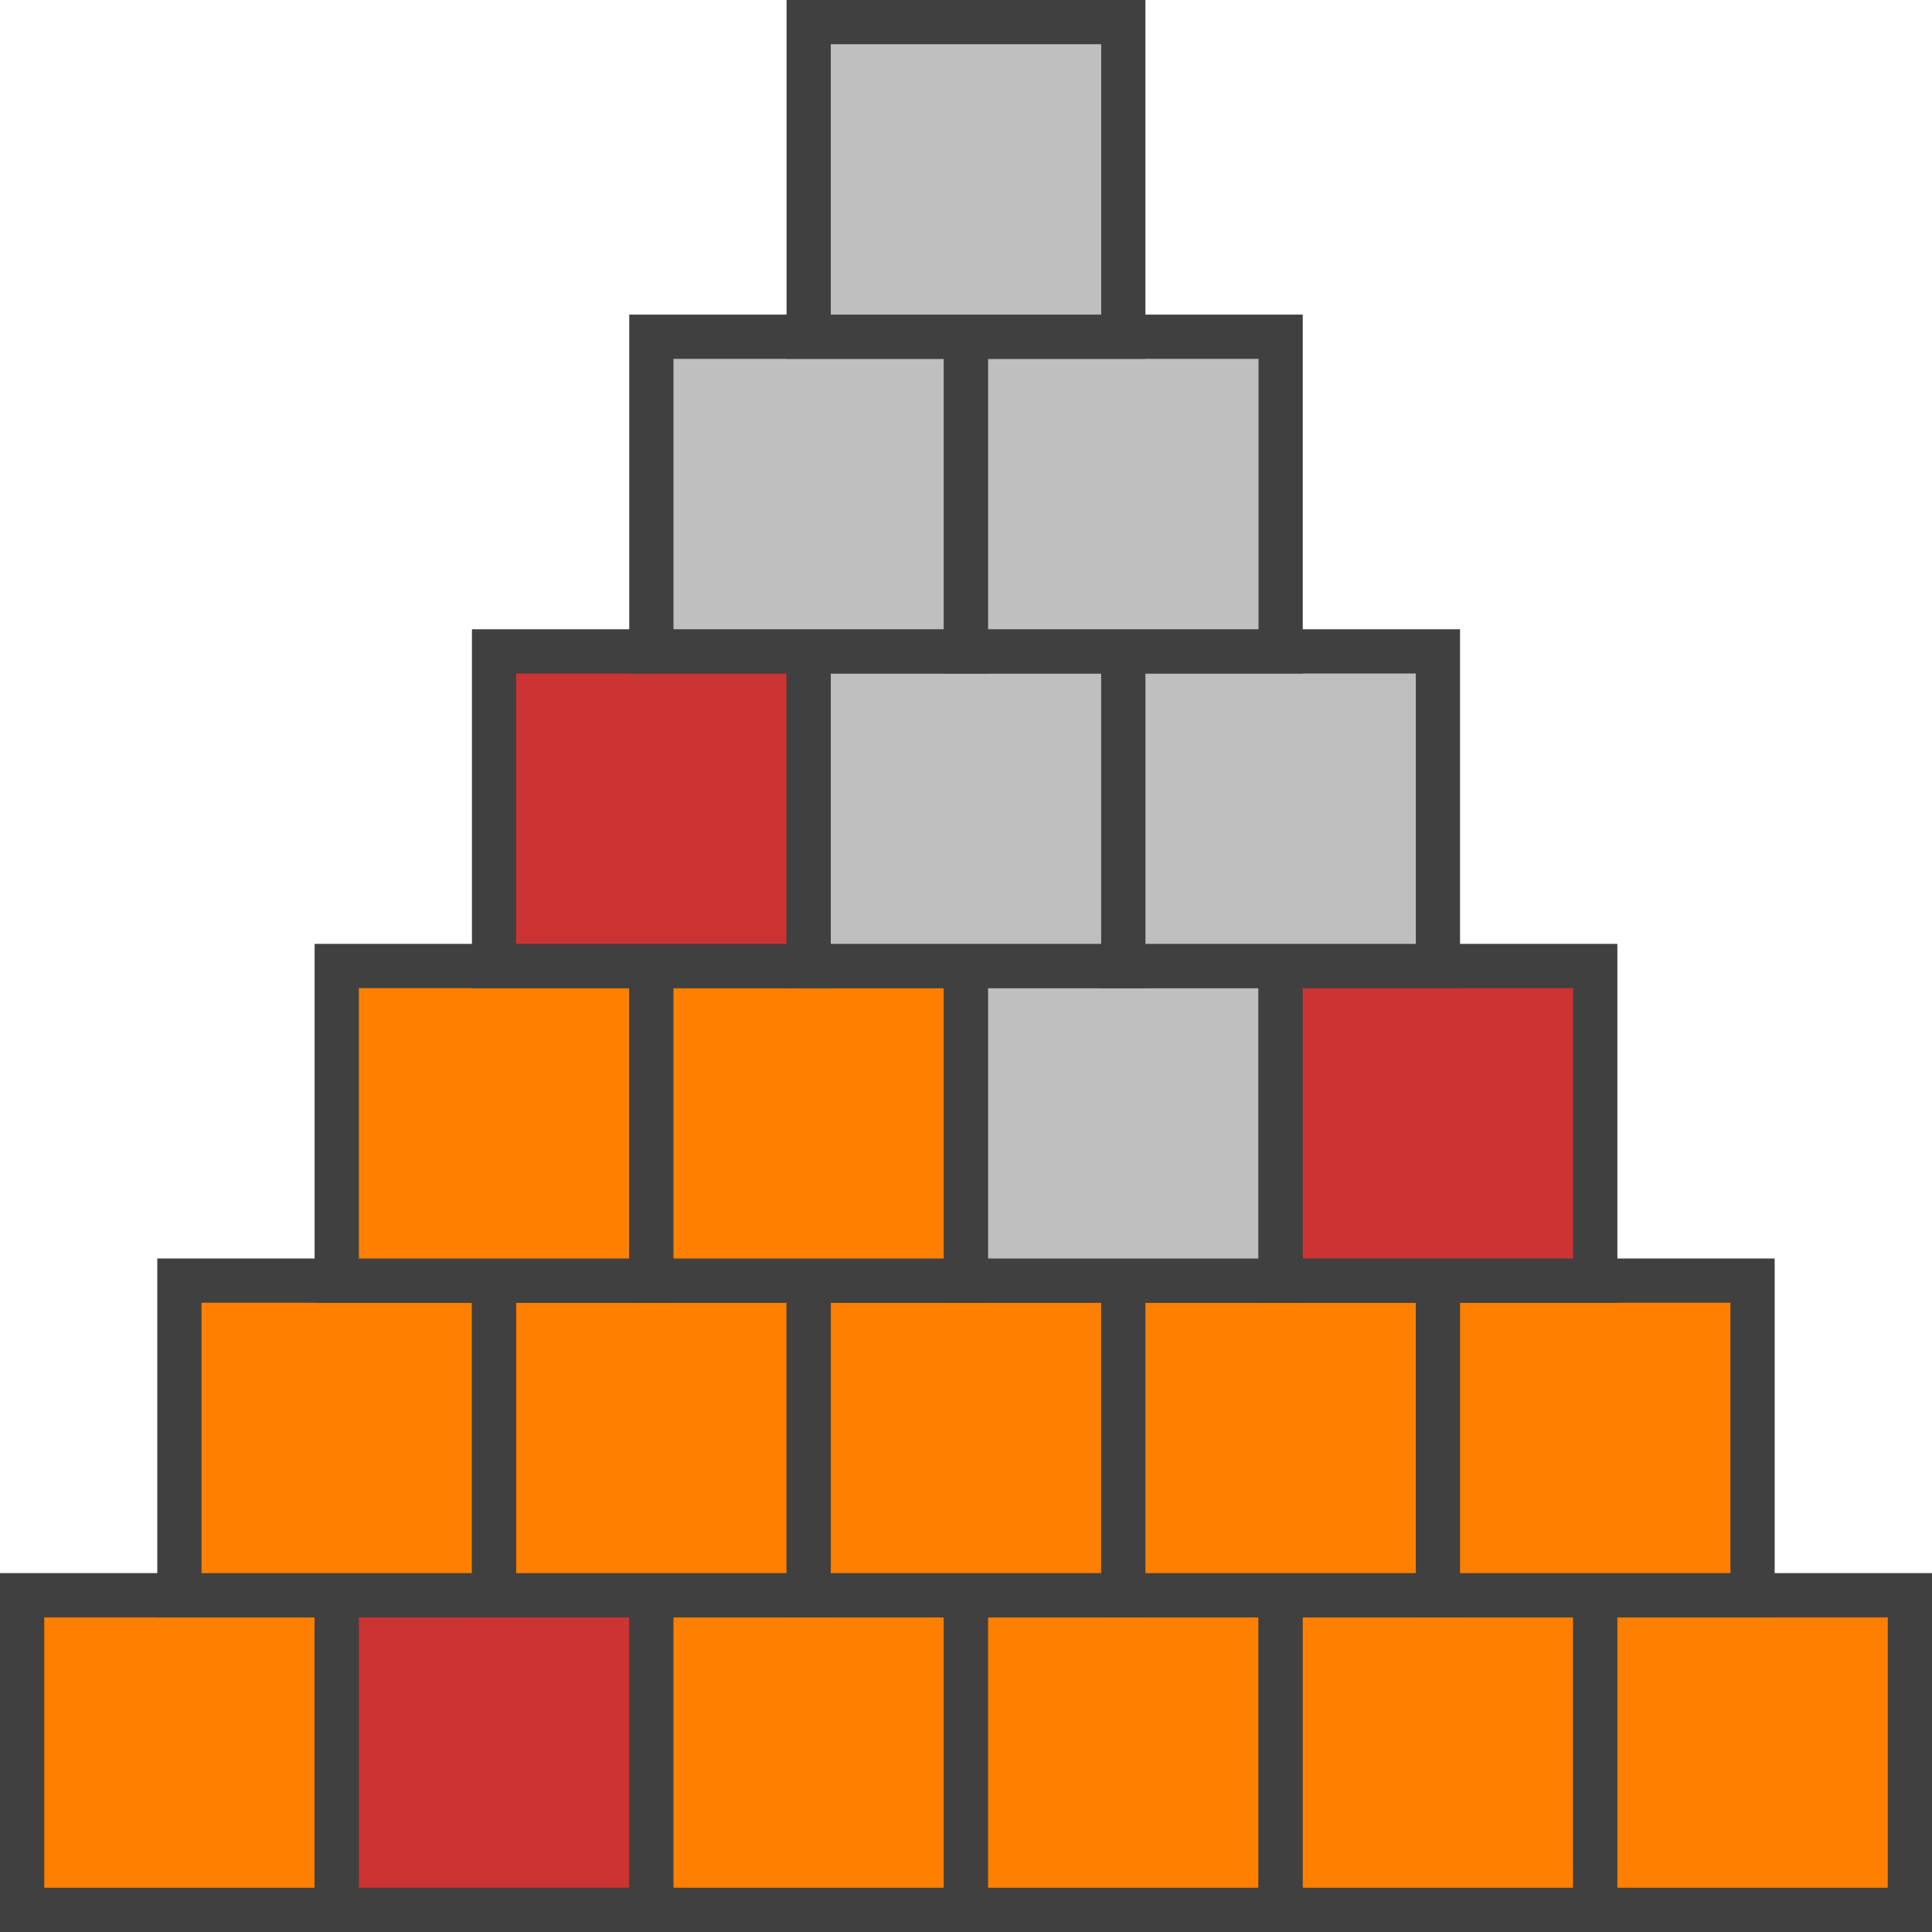
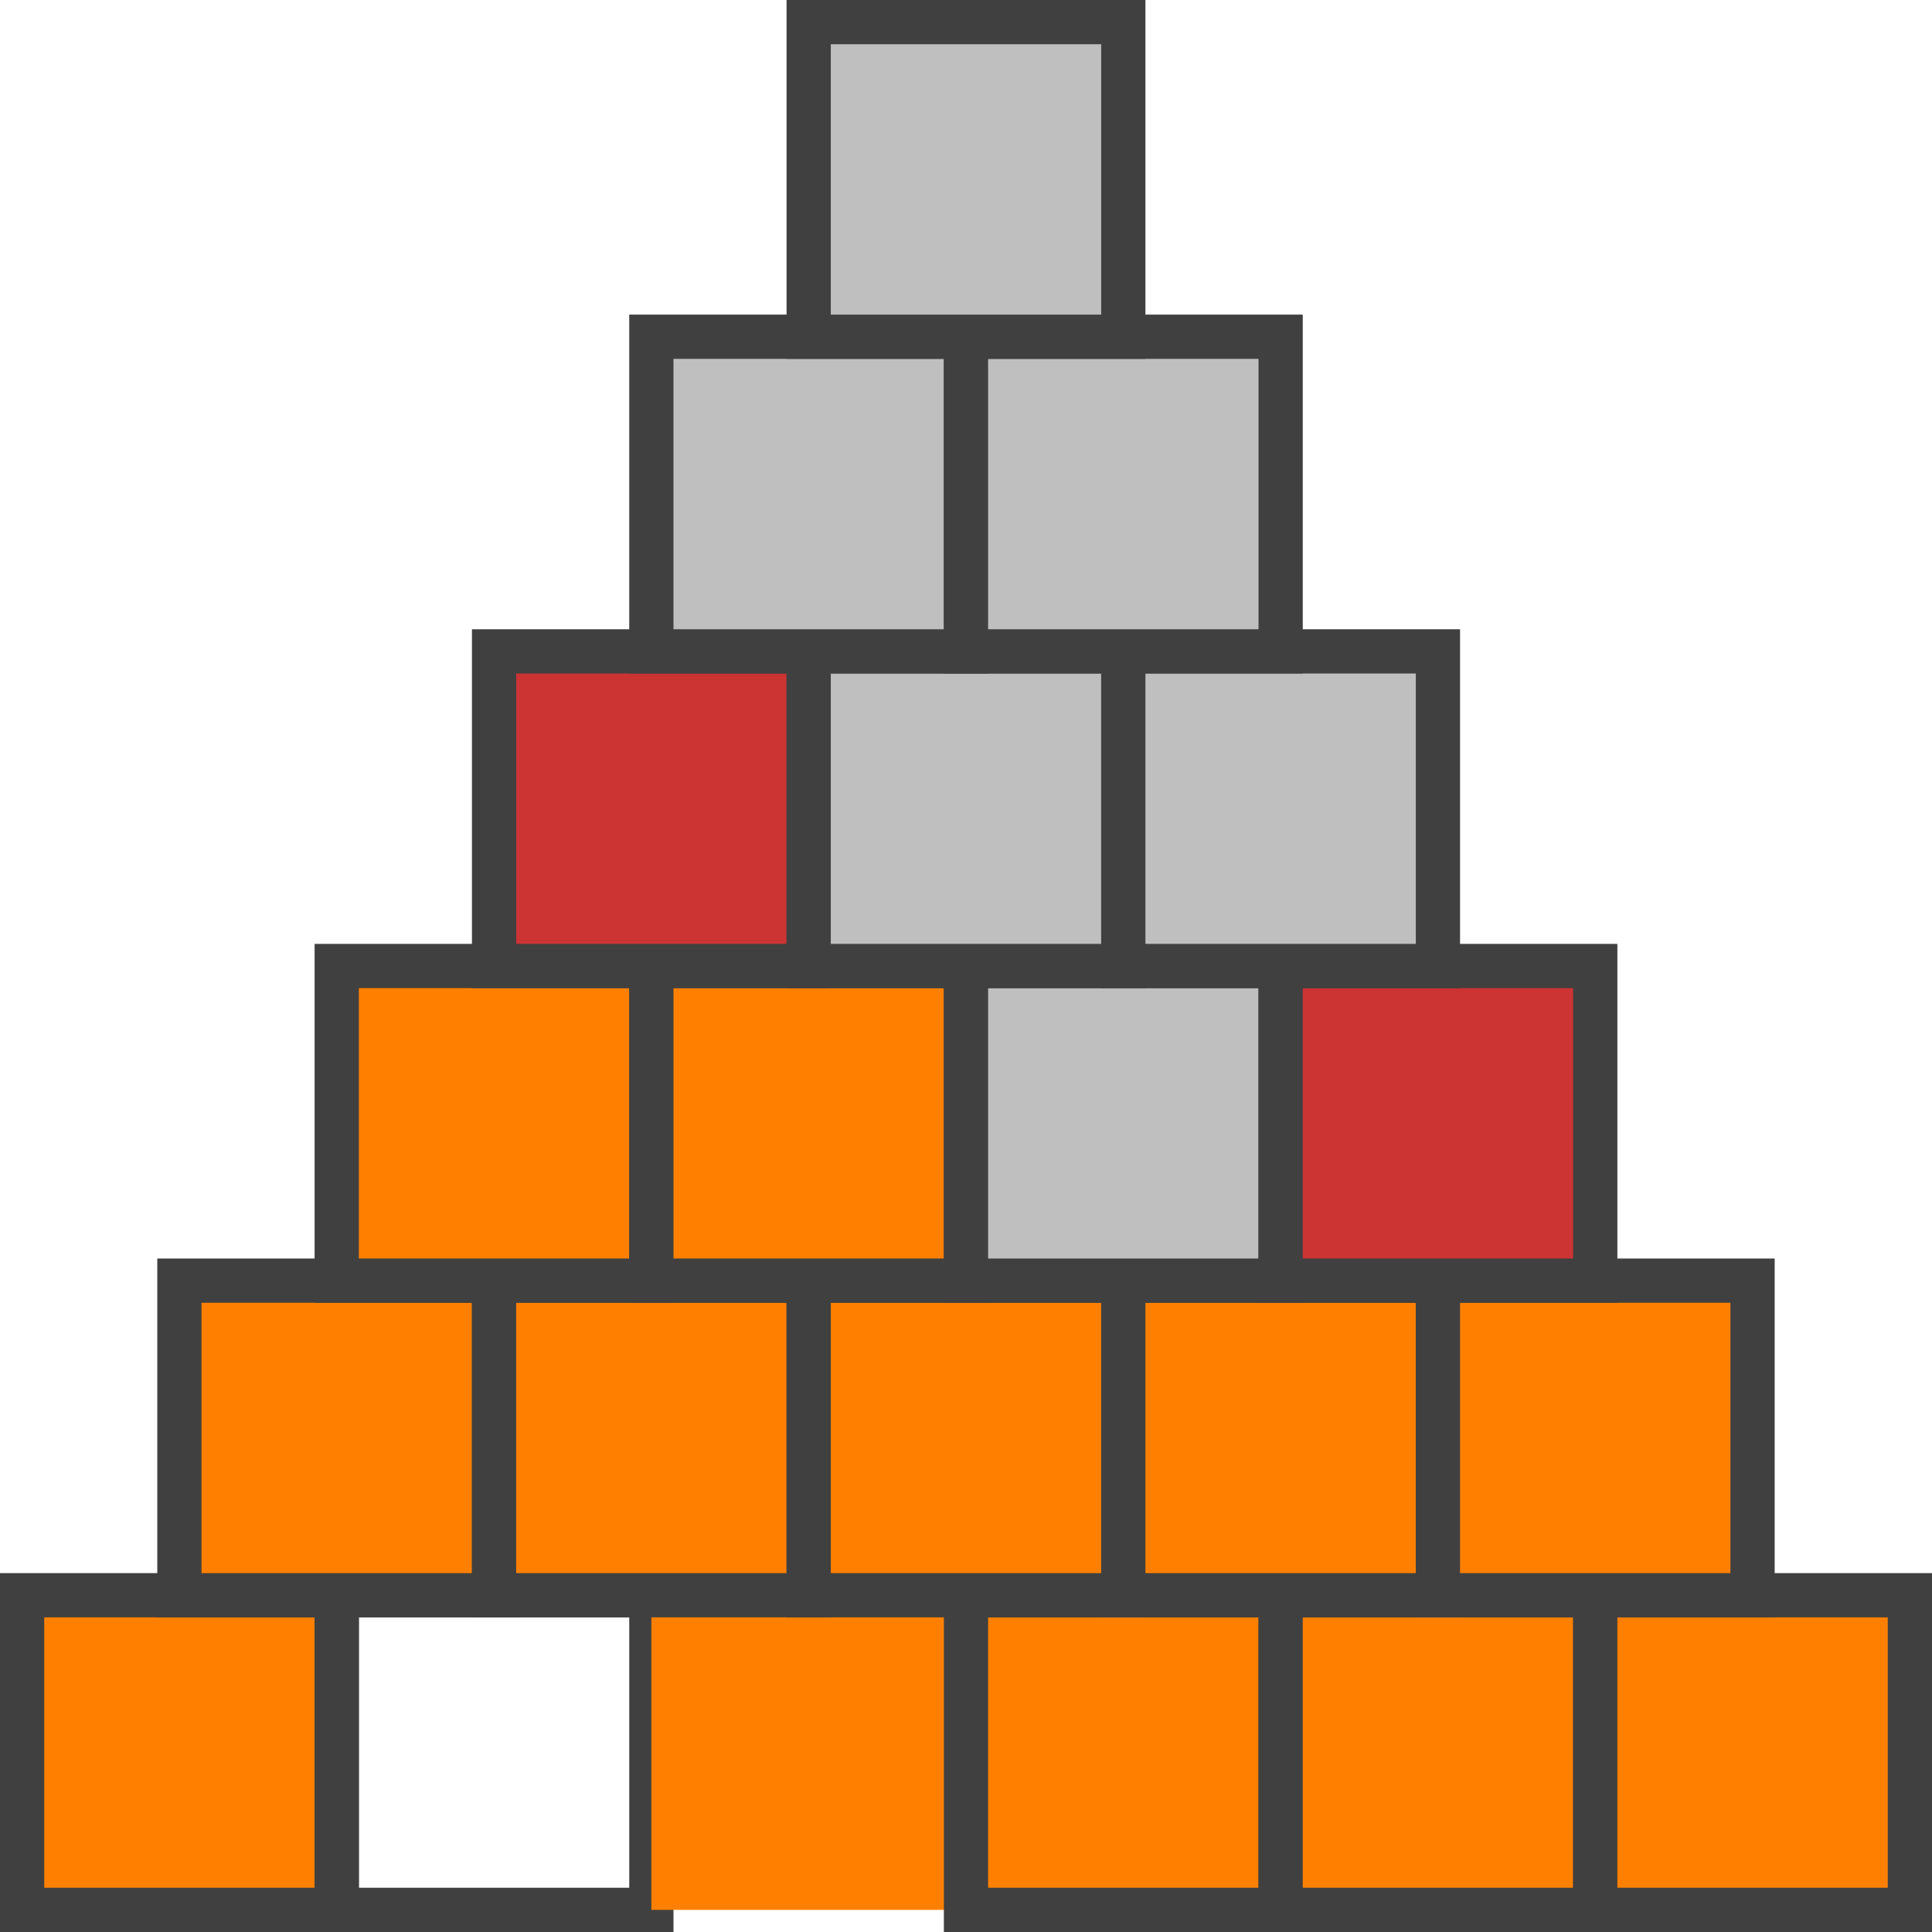
<svg xmlns="http://www.w3.org/2000/svg" height="261.098pt" version="1.1" viewBox="-68.68 -72.004 261.099 261.098" width="261.099pt">
  <g id="page1">
    <path d="M-65.691 186.105V143.586H-23.172V186.105Z" fill="#ff8000" />
    <path d="M-65.691 186.105V143.585H-23.172V186.105Z" fill="none" stroke="#404040" stroke-miterlimit="10" stroke-width="5.978" />
-     <path d="M-23.172 186.105V143.585H19.348V186.105Z" fill="#cc3333" />
    <path d="M-23.172 186.105V143.585H19.348V186.105Z" fill="none" stroke="#404040" stroke-miterlimit="10" stroke-width="5.978" />
    <path d="M19.348 186.105V143.585H61.867V186.105Z" fill="#ff8000" />
-     <path d="M19.348 186.105V143.585H61.867V186.105Z" fill="none" stroke="#404040" stroke-miterlimit="10" stroke-width="5.978" />
    <path d="M61.867 186.105V143.585H104.391V186.105Z" fill="#ff8000" />
    <path d="M61.867 186.105V143.585H104.391V186.105Z" fill="none" stroke="#404040" stroke-miterlimit="10" stroke-width="5.978" />
    <path d="M104.391 186.105V143.585H146.91V186.105Z" fill="#ff8000" />
    <path d="M104.391 186.105V143.585H146.91V186.105Z" fill="none" stroke="#404040" stroke-miterlimit="10" stroke-width="5.978" />
    <path d="M146.91 186.105V143.585H189.43V186.105Z" fill="#ff8000" />
    <path d="M146.91 186.105V143.585H189.43V186.105Z" fill="none" stroke="#404040" stroke-miterlimit="10" stroke-width="5.978" />
    <path d="M-44.434 143.585V101.066H-1.91V143.585Z" fill="#ff8000" />
    <path d="M-44.434 143.585V101.066H-1.91V143.585Z" fill="none" stroke="#404040" stroke-miterlimit="10" stroke-width="5.978" />
    <path d="M-1.91 143.585V101.066H40.609V143.585Z" fill="#ff8000" />
    <path d="M-1.91 143.585V101.066H40.609V143.585Z" fill="none" stroke="#404040" stroke-miterlimit="10" stroke-width="5.978" />
    <path d="M40.609 143.585V101.066H83.129V143.585Z" fill="#ff8000" />
    <path d="M40.609 143.585V101.066H83.129V143.585Z" fill="none" stroke="#404040" stroke-miterlimit="10" stroke-width="5.978" />
    <path d="M83.129 143.585V101.066H125.648V143.585Z" fill="#ff8000" />
    <path d="M83.129 143.585V101.066H125.648V143.585Z" fill="none" stroke="#404040" stroke-miterlimit="10" stroke-width="5.978" />
    <path d="M125.648 143.585V101.066H168.168V143.585Z" fill="#ff8000" />
    <path d="M125.648 143.585V101.066H168.168V143.585Z" fill="none" stroke="#404040" stroke-miterlimit="10" stroke-width="5.978" />
    <path d="M-23.172 101.066V58.546H19.348V101.066Z" fill="#ff8000" />
    <path d="M-23.172 101.066V58.546H19.348V101.066Z" fill="none" stroke="#404040" stroke-miterlimit="10" stroke-width="5.978" />
    <path d="M19.348 101.066V58.546H61.867V101.066Z" fill="#ff8000" />
    <path d="M19.348 101.066V58.546H61.867V101.066Z" fill="none" stroke="#404040" stroke-miterlimit="10" stroke-width="5.978" />
    <path d="M61.867 101.066V58.546H104.391V101.066Z" fill="#bfbfbf" />
    <path d="M61.867 101.066V58.546H104.391V101.066Z" fill="none" stroke="#404040" stroke-miterlimit="10" stroke-width="5.978" />
    <path d="M104.391 101.066V58.546H146.91V101.066Z" fill="#cc3333" />
    <path d="M104.391 101.066V58.546H146.91V101.066Z" fill="none" stroke="#404040" stroke-miterlimit="10" stroke-width="5.978" />
    <path d="M-1.91 58.546V16.027H40.609V58.546Z" fill="#cc3333" />
    <path d="M-1.91 58.546V16.027H40.609V58.546Z" fill="none" stroke="#404040" stroke-miterlimit="10" stroke-width="5.978" />
    <path d="M40.609 58.546V16.027H83.129V58.546Z" fill="#bfbfbf" />
    <path d="M40.609 58.546V16.027H83.129V58.546Z" fill="none" stroke="#404040" stroke-miterlimit="10" stroke-width="5.978" />
    <path d="M83.129 58.546V16.027H125.648V58.546Z" fill="#bfbfbf" />
    <path d="M83.129 58.546V16.027H125.648V58.546Z" fill="none" stroke="#404040" stroke-miterlimit="10" stroke-width="5.978" />
    <path d="M19.348 16.027V-26.497H61.867V16.027Z" fill="#bfbfbf" />
    <path d="M19.348 16.027V-26.497H61.867V16.027Z" fill="none" stroke="#404040" stroke-miterlimit="10" stroke-width="5.978" />
    <path d="M61.867 16.027V-26.497H104.391V16.027Z" fill="#bfbfbf" />
    <path d="M61.867 16.027V-26.497H104.391V16.027Z" fill="none" stroke="#404040" stroke-miterlimit="10" stroke-width="5.978" />
    <path d="M40.609 -26.497V-69.016H83.129V-26.497Z" fill="#bfbfbf" />
    <path d="M40.609 -26.497V-69.016H83.129V-26.497Z" fill="none" stroke="#404040" stroke-miterlimit="10" stroke-width="5.978" />
  </g>
</svg>